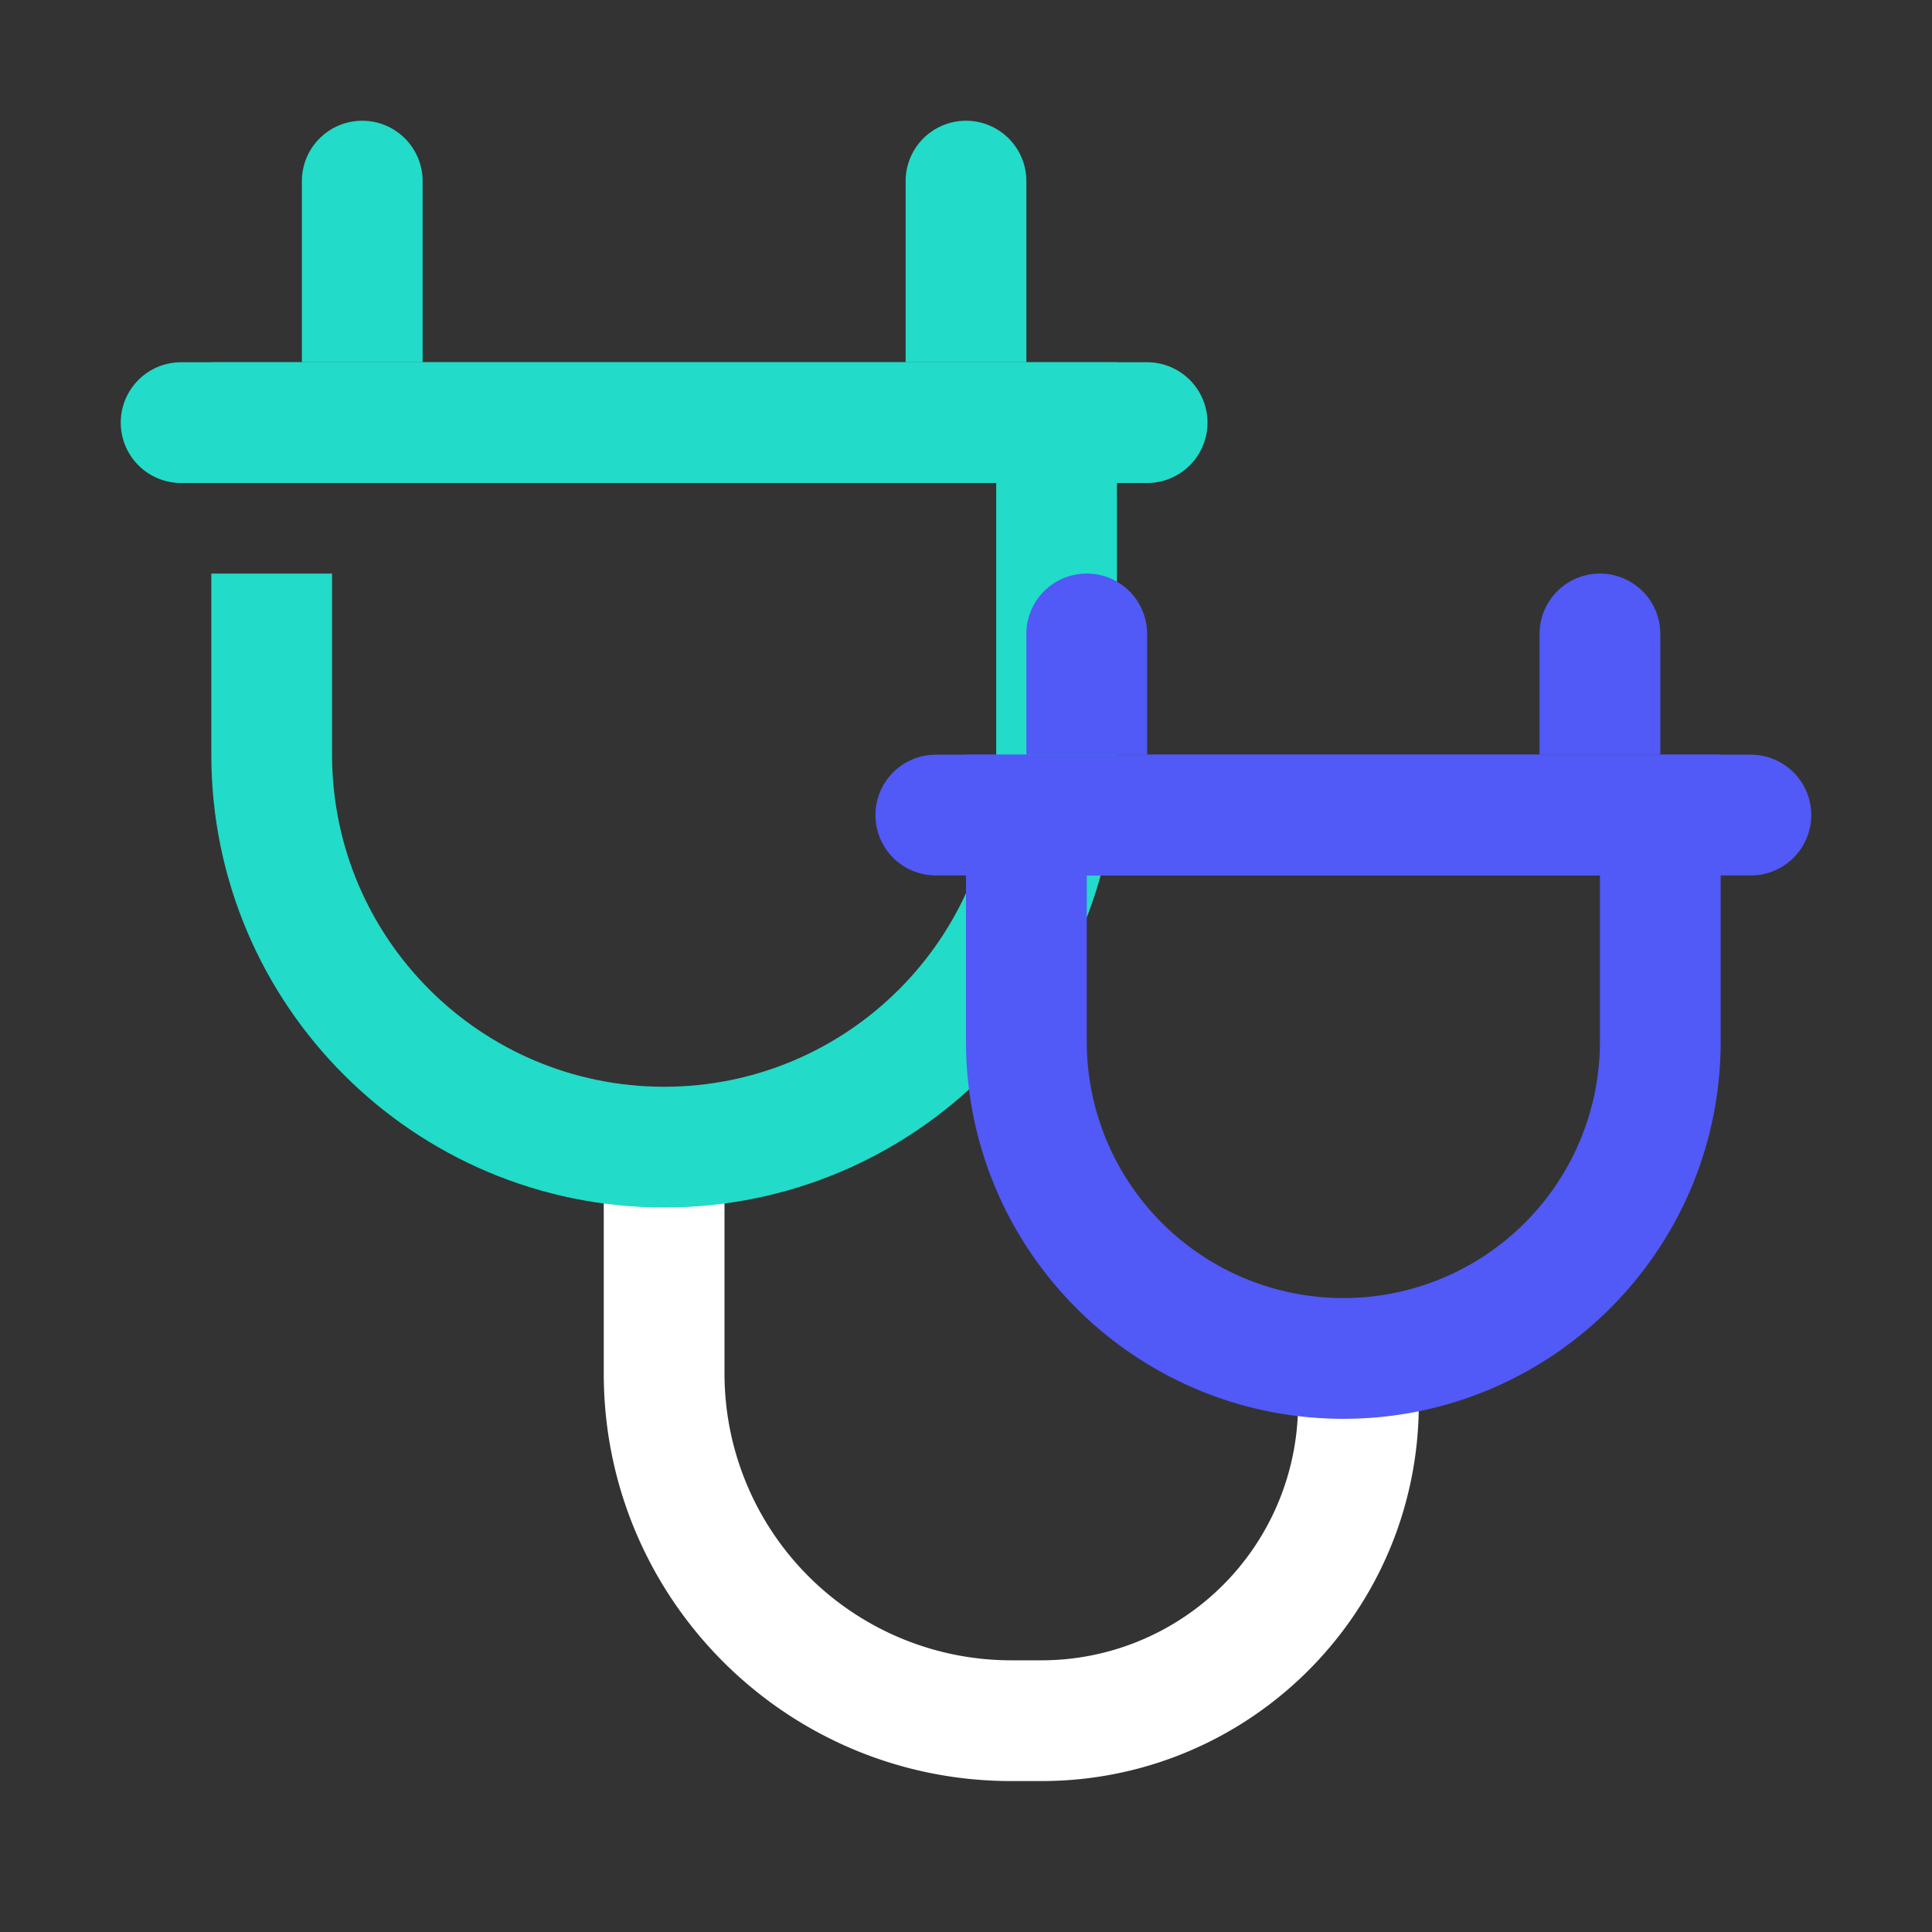
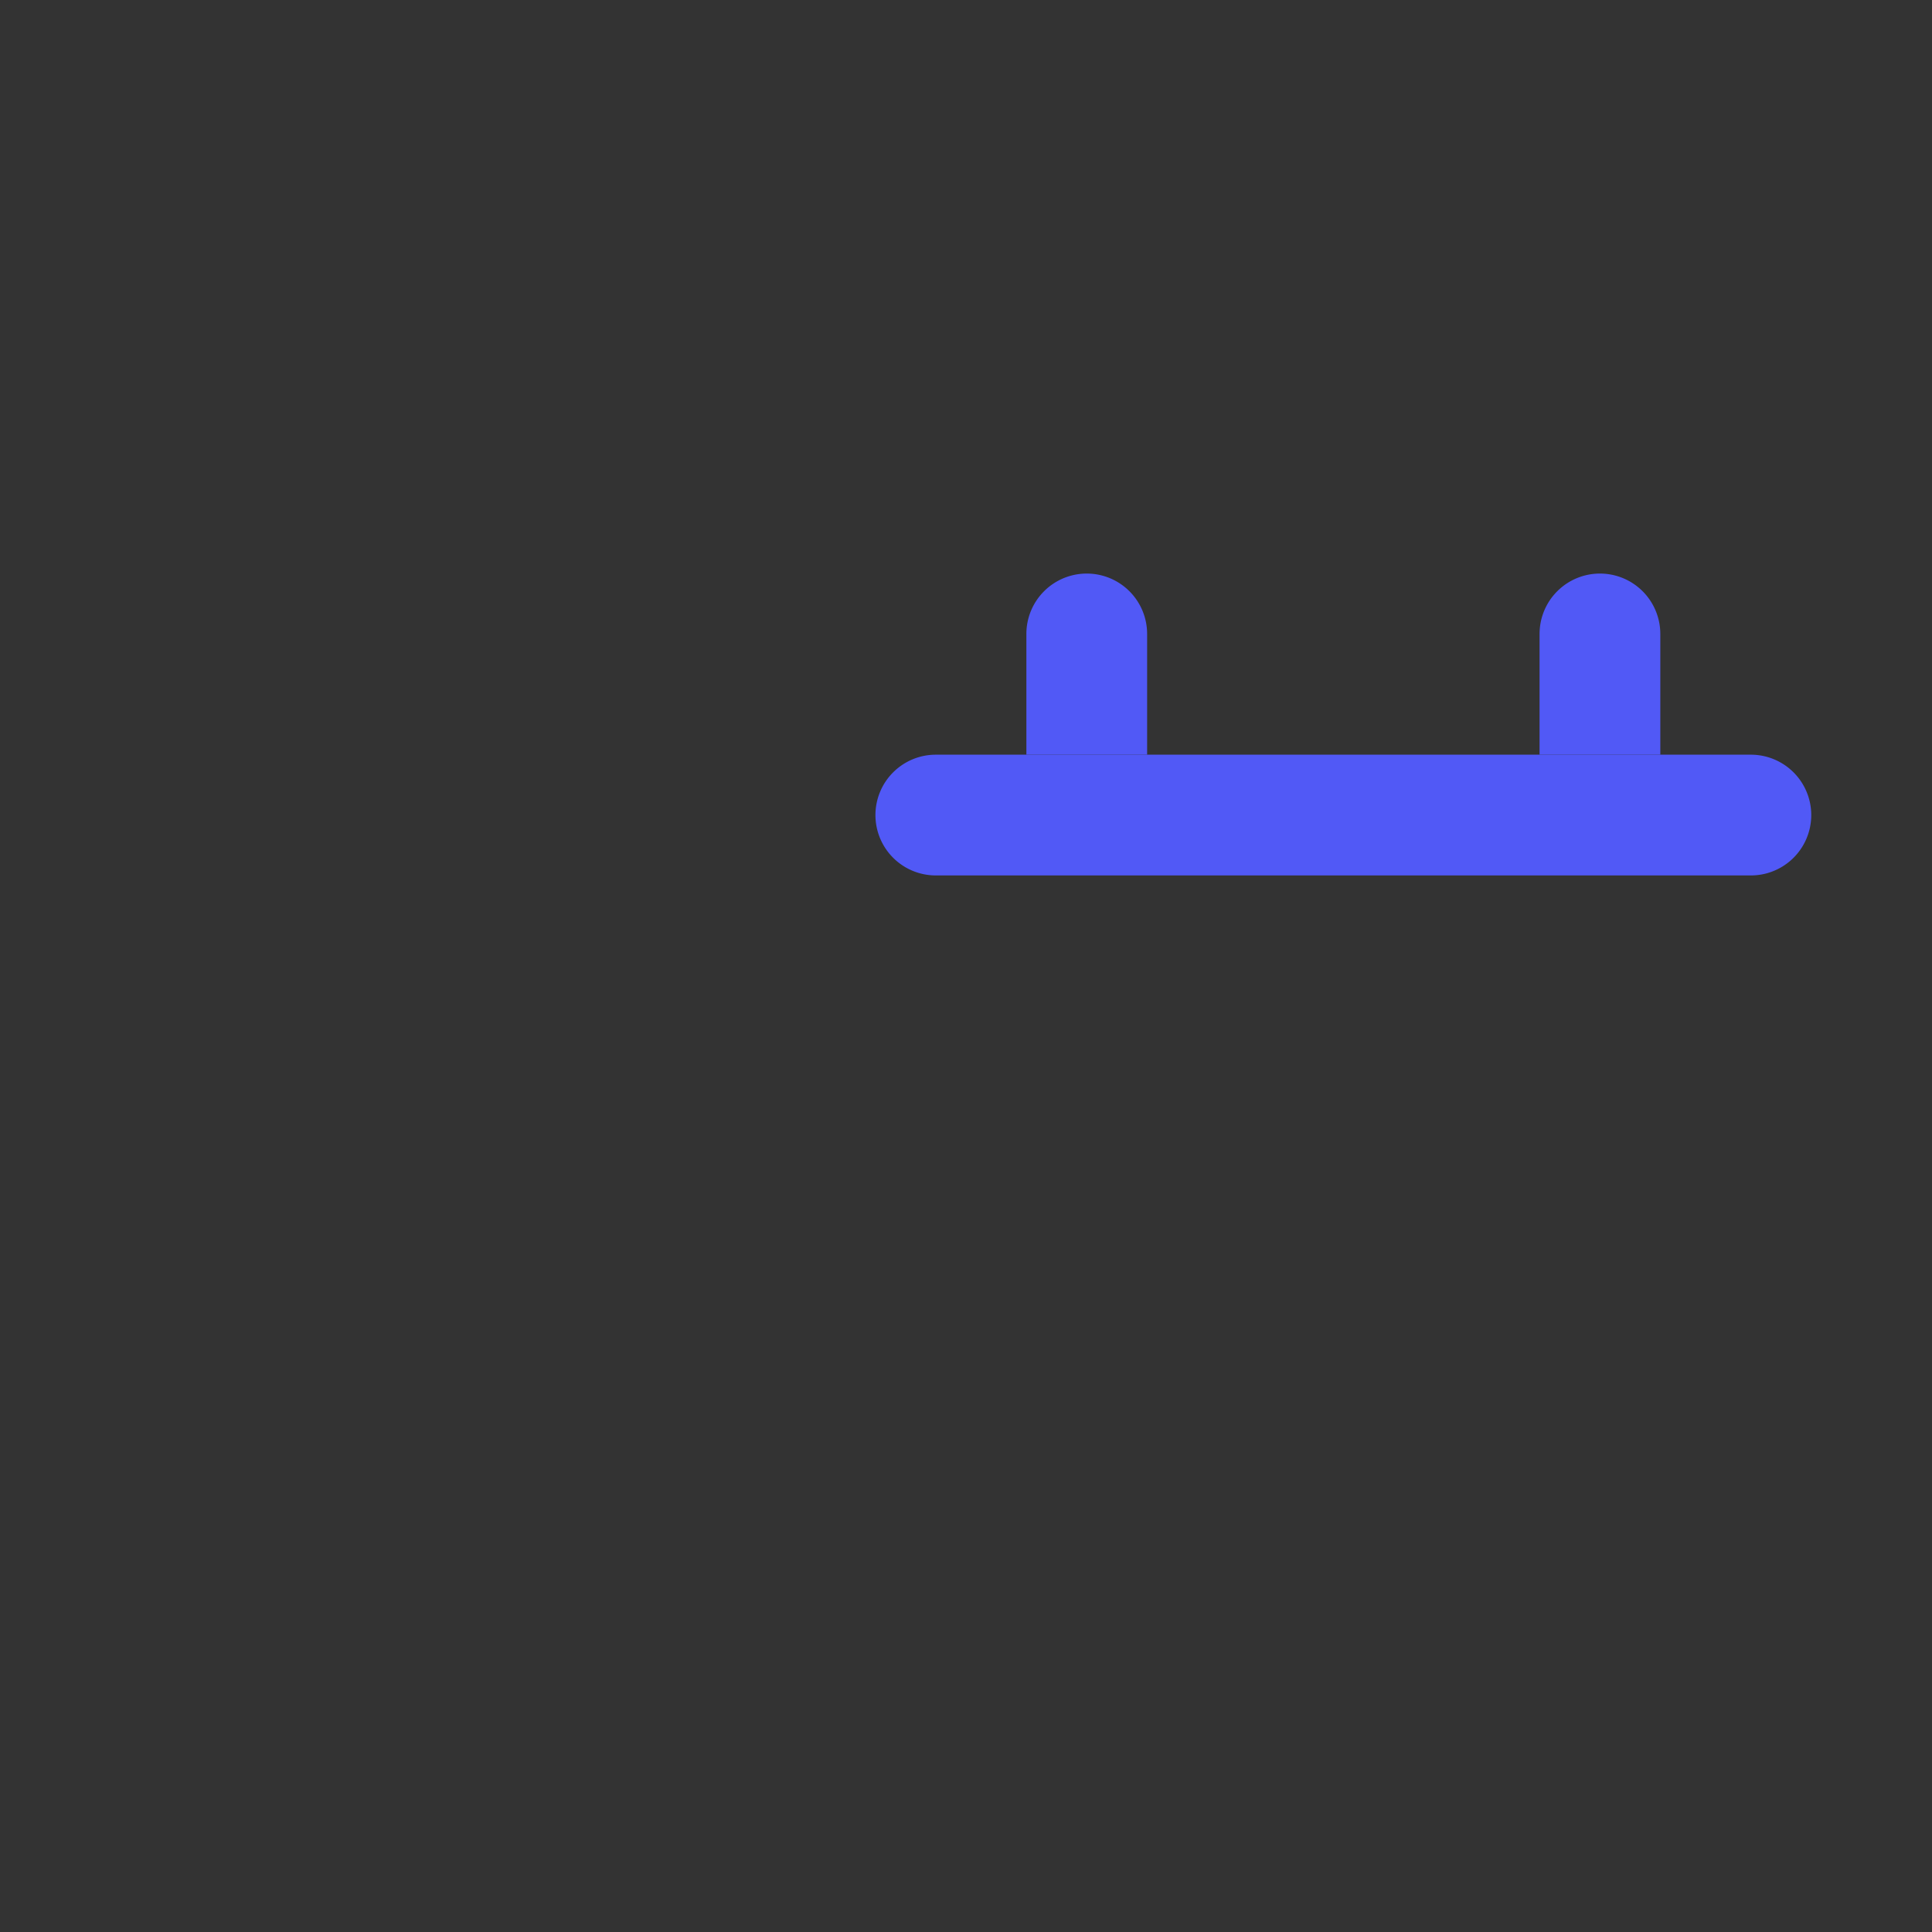
<svg xmlns="http://www.w3.org/2000/svg" width="64" height="64" fill="none">
  <rect width="100%" height="100%" fill="#333333" stroke="none" />
-   <path fill-rule="evenodd" clip-rule="evenodd" d="M20 45.5v-6h4v6a9.5 9.5 0 0 0 9.5 9.5h1a8.5 8.5 0 0 0 8.5-8.5h4C47 53.404 41.404 59 34.5 59h-1C26.044 59 20 52.956 20 45.5Z" fill="#fff" />
-   <path fill-rule="evenodd" clip-rule="evenodd" d="M12 4a2 2 0 0 0-2 2v6h4V6a2 2 0 0 0-2-2Zm20 0a2 2 0 0 0-2 2v6h4V6a2 2 0 0 0-2-2Z" fill="#22DBC8" />
-   <path d="M4 14a2 2 0 0 1 2-2h32a2 2 0 1 1 0 4H6a2 2 0 0 1-2-2Z" fill="#22DBC8" />
-   <path fill-rule="evenodd" clip-rule="evenodd" d="M13 16h20v9c0 6.075-4.925 11-11 11s-11-4.925-11-11v-6H7v6c0 8.284 6.716 15 15 15 8.284 0 15-6.716 15-15V12H7v4h6Z" fill="#22DBC8" />
  <path fill-rule="evenodd" clip-rule="evenodd" d="M36 19a2 2 0 0 0-2 2v4h4v-4a2 2 0 0 0-2-2Zm17 0a2 2 0 0 0-2 2v4h4v-4a2 2 0 0 0-2-2Z" fill="#5159F6" />
  <path d="M29 27a2 2 0 0 1 2-2h27a2 2 0 1 1 0 4H31a2 2 0 0 1-2-2Z" fill="#5159F6" />
-   <path fill-rule="evenodd" clip-rule="evenodd" d="M53 29H36v5.5a8.5 8.5 0 0 0 17 0V29Zm-21-4v9.5C32 41.404 37.596 47 44.5 47S57 41.404 57 34.5V25H32Z" fill="#5159F6" />
</svg>